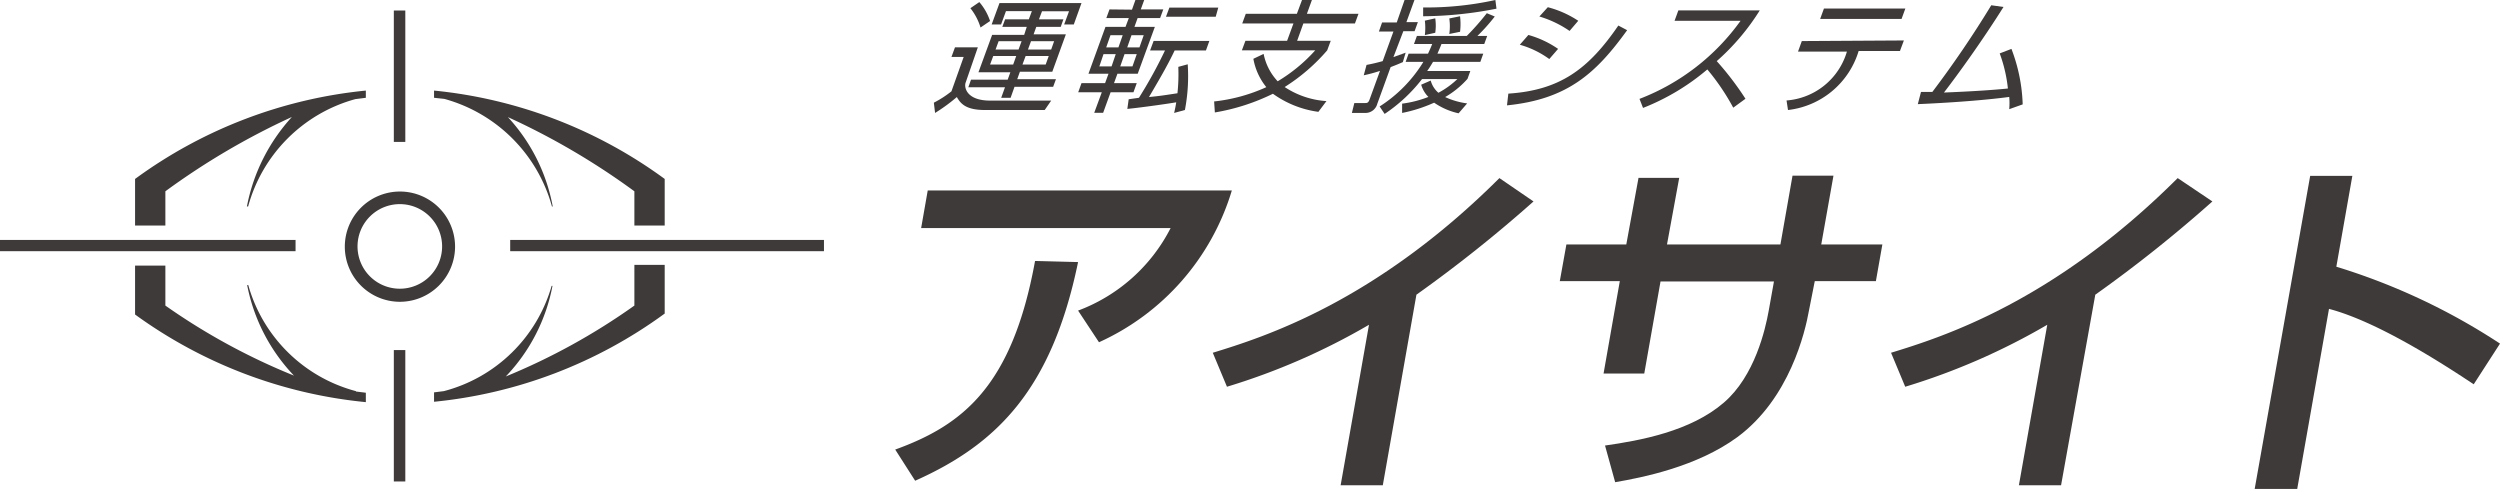
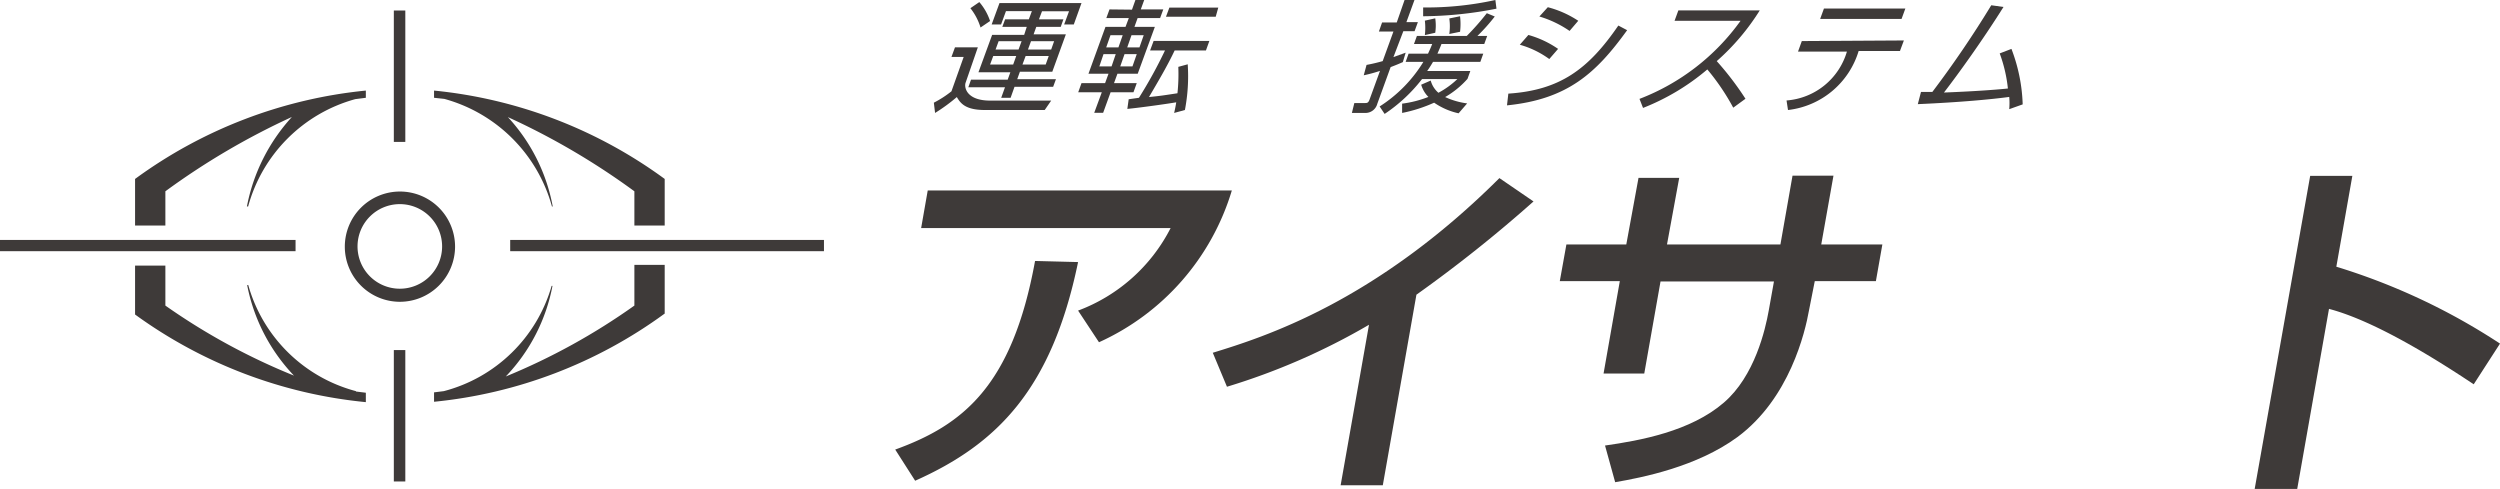
<svg xmlns="http://www.w3.org/2000/svg" viewBox="0 0 204.53 39.99">
  <defs>
    <style>.cls-1{fill:#3e3a39;}</style>
  </defs>
  <g id="レイヤー_2" data-name="レイヤー 2">
    <g id="レイヤー_1-2" data-name="レイヤー 1">
      <path class="cls-1" d="M36.17,20.17a3.46,3.46,0,1,1-3.45-3.47,3.46,3.46,0,0,1,3.45,3.47h1.06a4.51,4.51,0,1,0-4.51,4.52,4.52,4.52,0,0,0,4.51-4.52Z" />
      <path class="cls-1" d="M11.05,14.64h0v3.81h2.48v-2.8A59.35,59.35,0,0,1,23.88,9.57a15.07,15.07,0,0,0-3.68,7.32h.1a12.53,12.53,0,0,1,8.77-8.78L29.93,8V7.41a38.33,38.33,0,0,0-18.88,7.23M29.12,32a12.47,12.47,0,0,1-8.81-8.68h-.09a14.82,14.82,0,0,0,3.83,7.41A52.43,52.43,0,0,1,13.53,25V21.73H11.05v4h0A38.44,38.44,0,0,0,29.93,32.9v-.77l-.81-.1Z" />
      <path class="cls-1" d="M45.15,16.89h.07a14.73,14.73,0,0,0-3.67-7.31A58.75,58.75,0,0,1,51.9,15.65v2.8h2.48V14.64h0A38.29,38.29,0,0,0,35.51,7.41V8l.84.09a12.59,12.59,0,0,1,8.8,8.78m9.23,8.8v-4H51.9V25a52.43,52.43,0,0,1-10.52,5.8,14.73,14.73,0,0,0,3.82-7.41h-.07A12.45,12.45,0,0,1,36.31,32h0l-.8.1v.77a38.33,38.33,0,0,0,18.86-7.21Z" />
      <rect class="cls-1" y="19.63" width="24.18" height="0.92" />
      <rect class="cls-1" x="32.22" y="0.86" width="0.94" height="10.75" />
      <rect class="cls-1" x="32.22" y="28.64" width="0.94" height="10.75" />
      <rect class="cls-1" x="41.74" y="19.63" width="25.67" height="0.92" />
      <path class="cls-1" d="M73.24,36.78c5.51-2,9.57-5.16,11.44-15.43l3.52.09c-2.15,10.41-6.63,14.9-13.33,17.89Zm27.54-21.2A19.92,19.92,0,0,1,89.91,28L88.2,25.41a14,14,0,0,0,7.57-6.75H75.36l.54-3.08Z" />
      <path class="cls-1" d="M113.13,39.7h-3.45L112,26.57a54,54,0,0,1-11.62,5.07l-1.16-2.78c4.13-1.27,13.24-4.11,23.45-14.29l2.79,1.91a112.68,112.68,0,0,1-9.58,7.63Z" />
      <path class="cls-1" d="M146.65,14.37H150L149,20h5l-.53,3h-5L148,25.38c-.32,1.8-1.59,7.22-5.86,10.38-3.33,2.44-7.8,3.31-10,3.69l-.83-3c2.88-.41,7-1.16,9.72-3.51,2.53-2.17,3.4-6,3.67-7.51l.43-2.4h-9.28l-1.33,7.53h-3.33L132.52,23h-4.91l.54-3h4.9l1-5.45h3.33l-1,5.45h9.28Z" />
-       <path class="cls-1" d="M168.62,39.7h-3.45l2.32-13.13a54,54,0,0,1-11.62,5.07l-1.16-2.78c4.13-1.27,13.25-4.11,23.45-14.29L181,16.48a111,111,0,0,1-9.58,7.63Z" />
      <path class="cls-1" d="M192.45,14.39l-1.31,7.43a52.14,52.14,0,0,1,13.39,6.29l-2.15,3.33c-2.91-1.94-8-5.16-11.84-6.17L187.94,40h-3.48L189,14.39Z" />
      <path class="cls-1" d="M80,3.87l-1,2.89c-.14.37.06,1.47,2,1.47h5L85.47,9H80.58c-1.6,0-2-.55-2.3-1.06A14.1,14.1,0,0,1,76.5,9.24l-.1-.84a8.44,8.44,0,0,0,1.44-.93l1-2.81h-1l.29-.79ZM86.16,7.1H83L82.68,8h-.77l.31-.86h-3l.22-.62h3l.22-.61H80.05l1.12-3.06h2.62L84,2.2h-2l.23-.62h1.94l.25-.67H82.3L81.9,2h-.77L81.77.25h6.71L87.85,2h-.79l.4-1.08H85.25L85,1.58h2l-.22.62h-2l-.22.61H87.2L86.09,5.87H83.44l-.22.61h3.17ZM80.22,2.25A4.83,4.83,0,0,0,79.39.67l.73-.5A4.61,4.61,0,0,1,81,1.72Zm2.92,2.33H81.26l-.26.7h1.89Zm.44-1.21H81.7l-.25.68h1.88ZM85.8,4.58H83.91l-.26.7h1.9Zm.44-1.21H84.35l-.25.68H86Z" />
      <path class="cls-1" d="M92.61.79,92.89,0h.72l-.28.77h1.84l-.26.71H93.07l-.26.72h1.67l-1.4,3.83H91.42l-.28.77H93l-.27.75H90.86l-.61,1.68h-.73l.62-1.68H88.21l.27-.75h1.93l.28-.77H89.05l1.39-3.83h1.64l.27-.72H90.51l.26-.71ZM91.28,4.43h-1l-.34,1h1Zm.57-1.55h-1l-.35,1h1ZM93,4.43H92l-.35,1h1Zm4.17.83A14.72,14.72,0,0,1,96.94,9l-.88.24c.09-.4.13-.6.17-.87-.57.1-2.79.42-4,.54l.11-.79L93.18,8a37.55,37.55,0,0,0,2.13-3.87H94.09l.29-.78h4.56l-.28.78H96.1C95.5,5.4,94.74,6.68,94,7.94c1.05-.11,1.08-.12,2.33-.31a14.86,14.86,0,0,0,.07-2.16Zm-3.6-2.38h-1l-.35,1h1Zm5.89-1.51H95.39l.28-.75h4Z" />
-       <path class="cls-1" d="M107.86,9.15a8.26,8.26,0,0,1-3.72-1.48A17.15,17.15,0,0,1,99.39,9.2l-.06-.9a13.86,13.86,0,0,0,4.27-1.17,5.12,5.12,0,0,1-1.06-2.32l.84-.4a4.56,4.56,0,0,0,1.15,2.24,13.24,13.24,0,0,0,3.07-2.53h-6l.29-.78h3.41l.52-1.42h-4.19l.29-.79h4.18L106.52,0h.81l-.41,1.13h4.22l-.29.79h-4.22l-.51,1.42h2.75l-.29.78a15.39,15.39,0,0,1-3.48,3,7,7,0,0,0,3.42,1.15Z" />
      <path class="cls-1" d="M114.77,5.08c-.31.14-.58.25-1,.41l-1.09,3a1,1,0,0,1-1,.75h-1.08l.2-.81h.86c.17,0,.28,0,.38-.27l.86-2.36a12.55,12.55,0,0,1-1.33.36l.23-.85A13.92,13.92,0,0,0,113.12,5L114,2.58h-1.19l.26-.74h1.2L114.91,0h.81l-.66,1.81H116l-.27.74h-.92L114,4.67l1-.36Zm-1.9,3.63a11.32,11.32,0,0,0,3.58-3.65H115l.24-.67h1.59c.17-.37.26-.57.34-.79h-1.49l.24-.66H120a21.11,21.11,0,0,0,1.64-1.86l.65.27a15,15,0,0,1-1.42,1.59h.8l-.24.66h-3.5c-.09.24-.16.4-.33.79h3.75l-.24.67h-3.87c-.2.34-.35.57-.48.75h3.53l-.23.64a7.35,7.35,0,0,1-1.83,1.49,6.18,6.18,0,0,0,1.8.52l-.7.81a5.64,5.64,0,0,1-2-.87,12,12,0,0,1-2.62.84l0-.76a9,9,0,0,0,2.15-.55,2.33,2.33,0,0,1-.59-1l.78-.34a2,2,0,0,0,.63,1,7.06,7.06,0,0,0,1.55-1.12h-2.89a13,13,0,0,1-3.06,2.85Zm3.56-8.1A26.2,26.2,0,0,0,122.34,0l.09.71a31.84,31.84,0,0,1-6,.62Zm.14,2.26a5,5,0,0,0,0-1.18l.85-.19a4,4,0,0,1,0,1.18Zm2-.09a4.5,4.5,0,0,0,0-1.27l.88-.18a5.26,5.26,0,0,1,0,1.27Z" />
      <path class="cls-1" d="M123.4,7.66c4.23-.28,6.55-2,9-5.57l.72.38c-2.54,3.52-4.87,5.65-9.83,6.15Zm3.35-2.83a7.6,7.6,0,0,0-2.41-1.17l.7-.8A8.08,8.08,0,0,1,127.47,4Zm1.66-2.3a8.76,8.76,0,0,0-2.47-1.18l.69-.76a8.3,8.3,0,0,1,2.49,1.11Z" />
      <path class="cls-1" d="M134.13,8.09A18.18,18.18,0,0,0,142.4,1.7H137l.31-.85h6.66A18.73,18.73,0,0,1,140.45,5a24.32,24.32,0,0,1,2.35,3.08l-1,.73a18.48,18.48,0,0,0-2.12-3.13,18.62,18.62,0,0,1-5.26,3.15Z" />
-       <path class="cls-1" d="M155.76,3.31l-.32.86h-3.38A6.85,6.85,0,0,1,146.28,9l-.12-.78a5.59,5.59,0,0,0,4.94-4h-4l.31-.86ZM155.88.7l-.31.85h-6.66l.31-.85Z" />
+       <path class="cls-1" d="M155.76,3.31l-.32.86h-3.38A6.85,6.85,0,0,1,146.28,9l-.12-.78a5.59,5.59,0,0,0,4.94-4h-4l.31-.86M155.88.7l-.31.85h-6.66l.31-.85Z" />
      <path class="cls-1" d="M164.56,4a13.83,13.83,0,0,1,.92,4.54l-1.1.39a6,6,0,0,0,0-1c-1.39.19-4,.44-7.48.59l.26-1h.93A84.88,84.88,0,0,0,162.91.43l1,.14c-1.76,2.8-3.7,5.48-4.87,7,3.12-.12,4.87-.29,5.23-.33a11.78,11.78,0,0,0-.67-2.87Z" />
    </g>
  </g>
</svg>